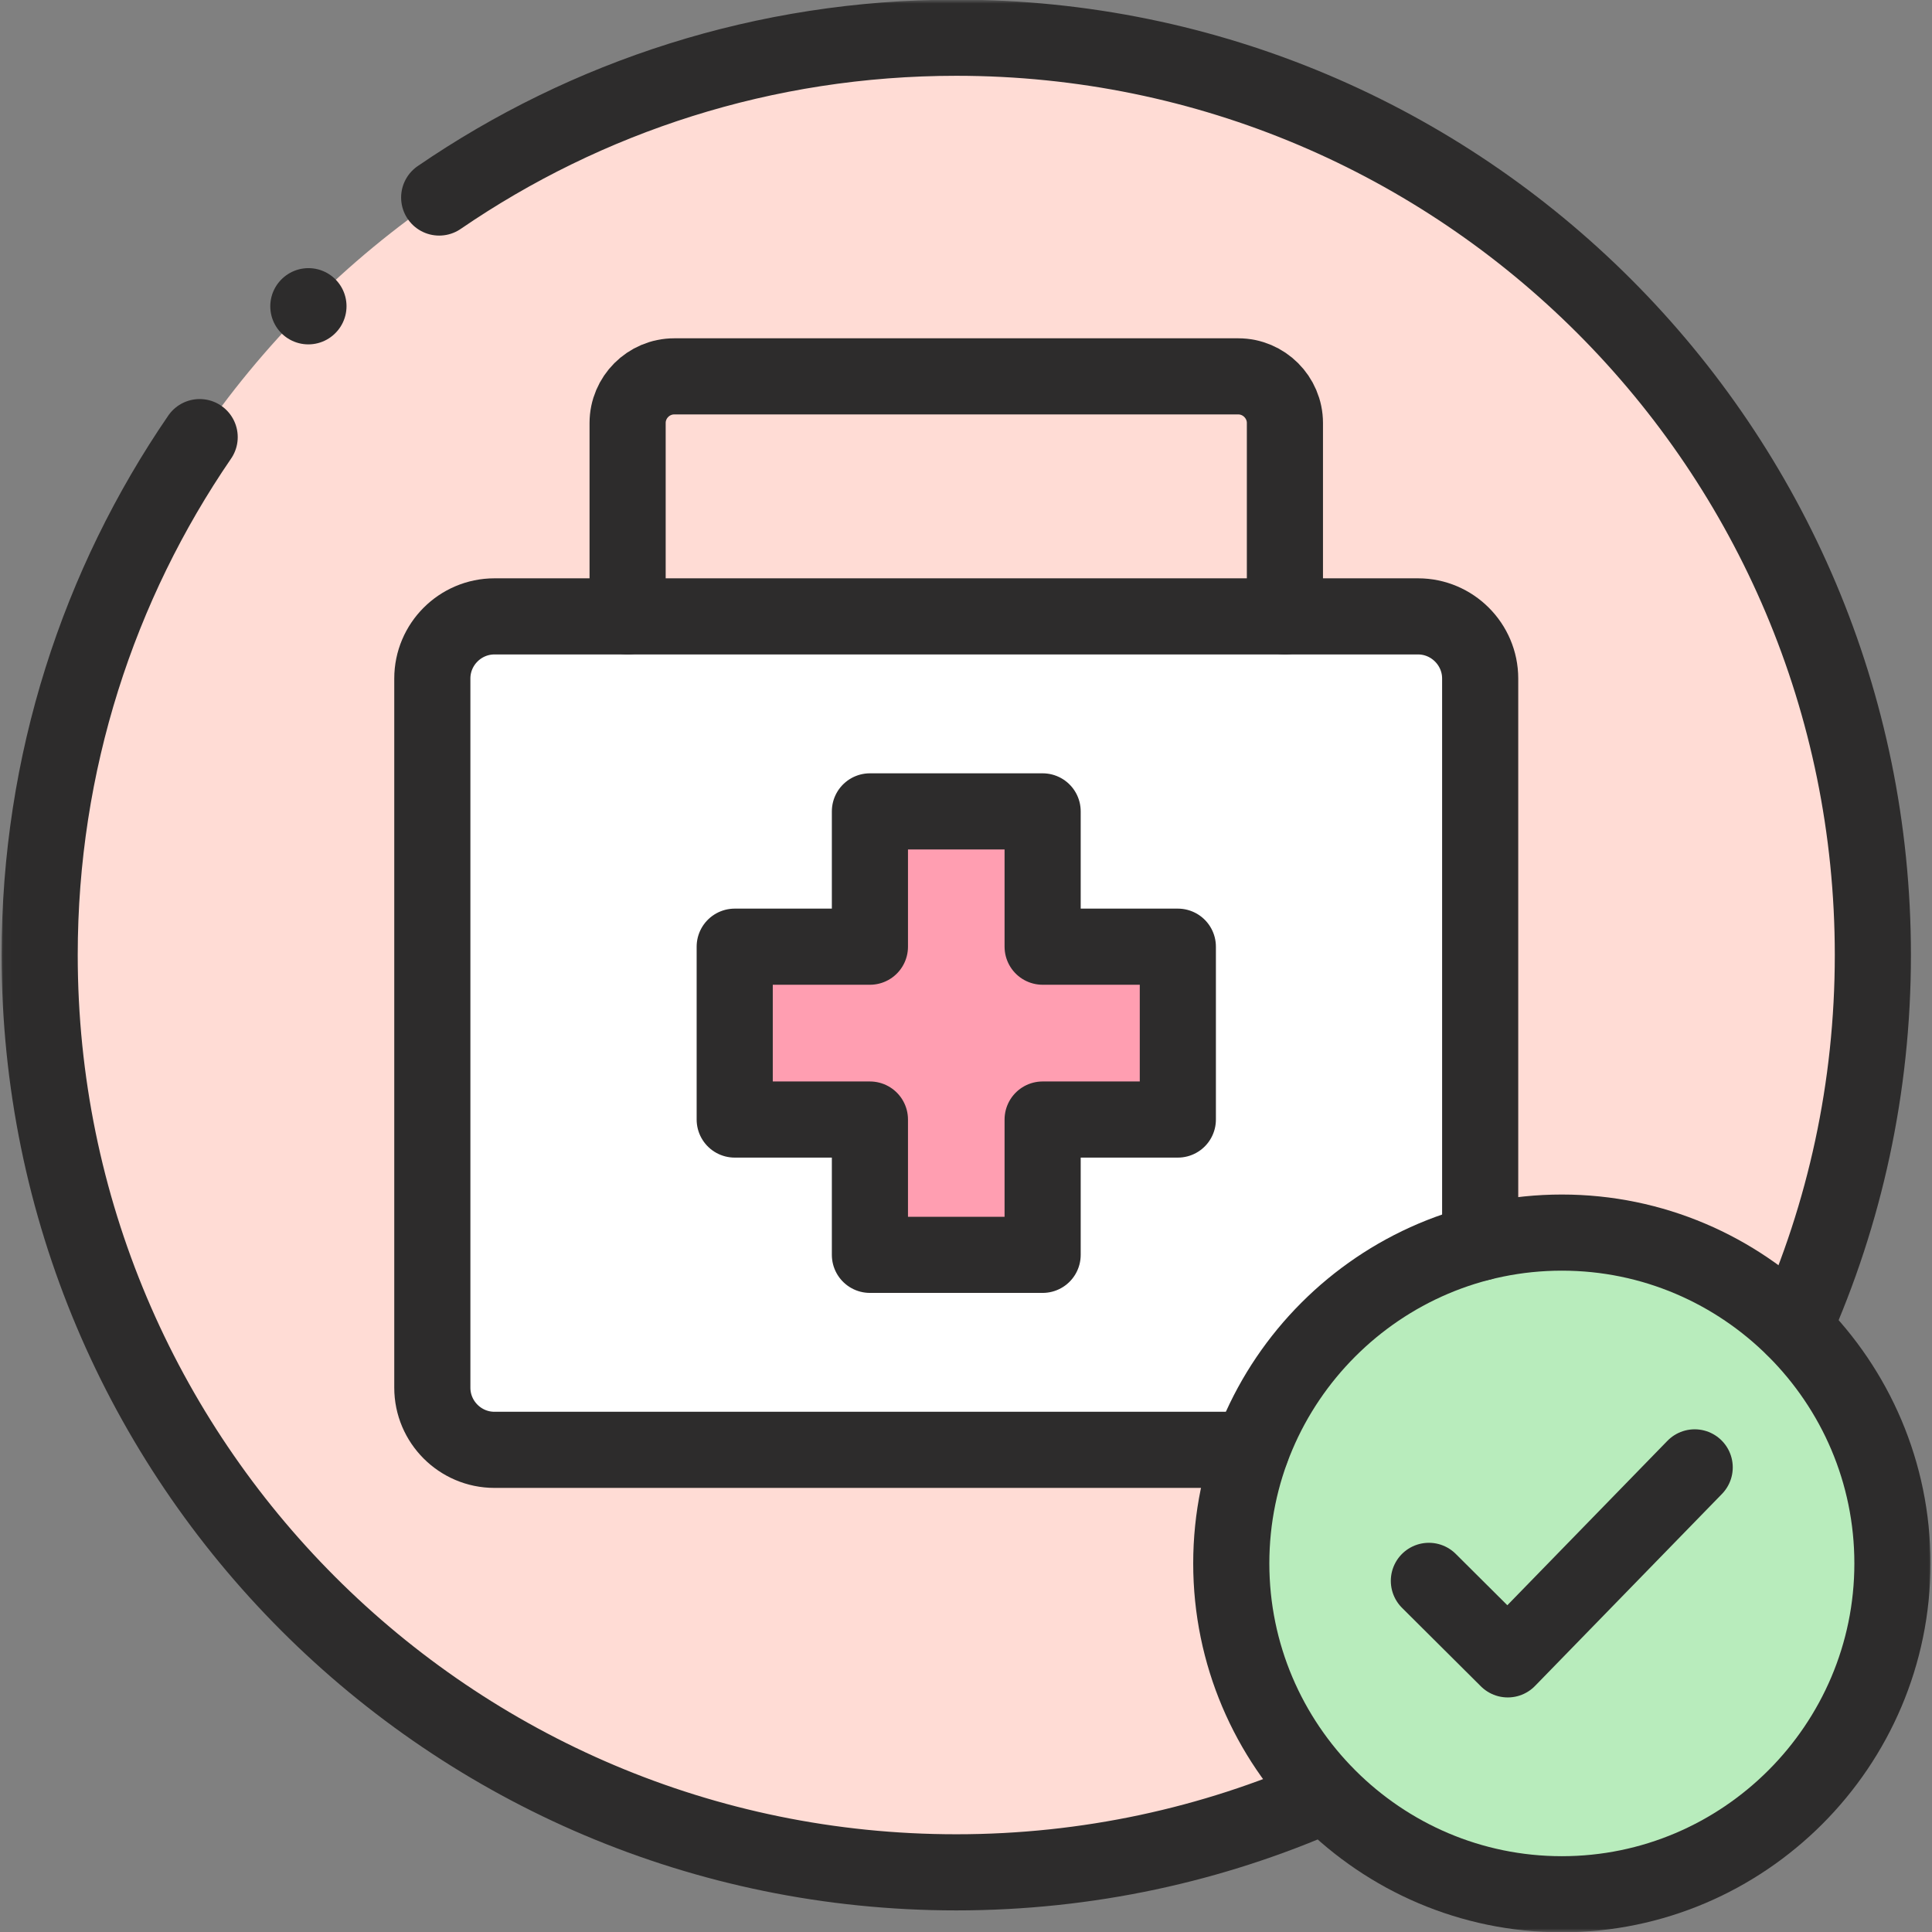
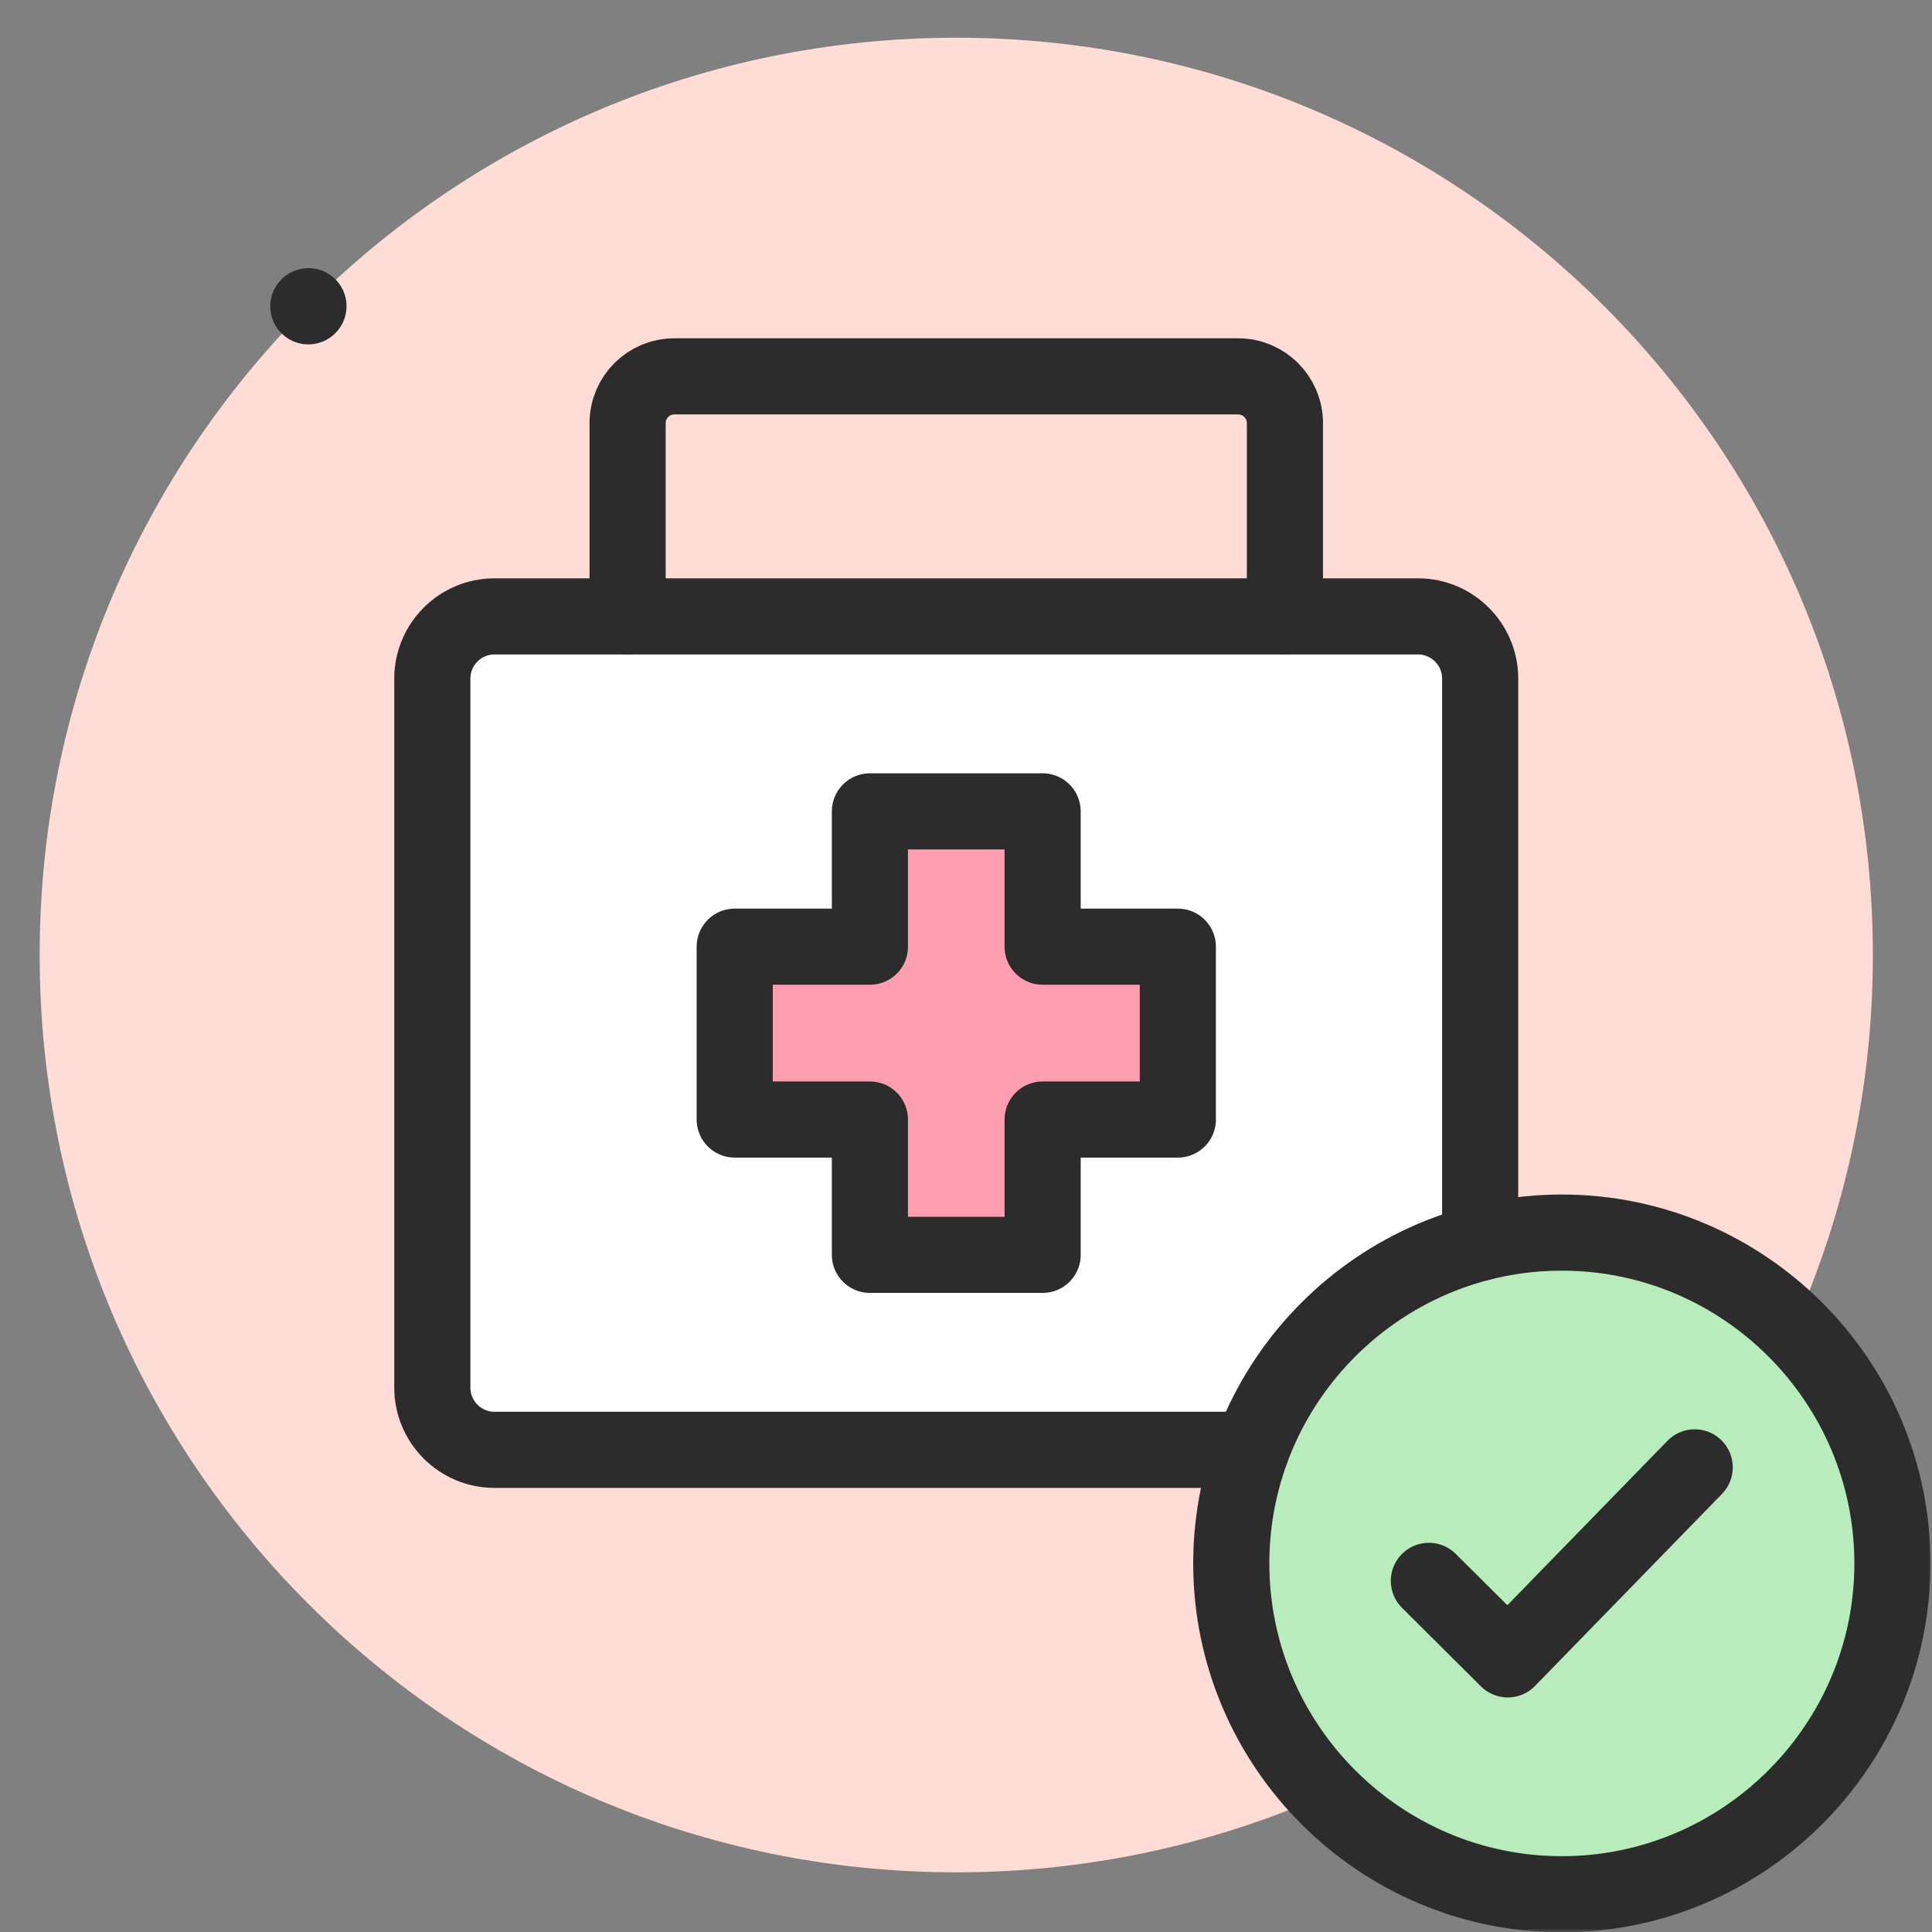
<svg xmlns="http://www.w3.org/2000/svg" width="266" height="266" viewBox="0 0 266 266" fill="none">
  <rect x="0" y="0" width="266" height="266" fill="#808080" stroke="none" />
  <g clip-path="url(#clip0_1224_16898)">
    <mask id="mask0_1224_16898" style="mask-type:luminance" maskUnits="userSpaceOnUse" x="0" y="-1" width="267" height="267">
      <path d="M0.008 -0.001H266.008V265.999H0.008V-0.001Z" fill="white" />
    </mask>
    <g mask="url(#mask0_1224_16898)">
      <path fill-rule="evenodd" clip-rule="evenodd" d="M260.552 215.254C260.552 202.56 255.357 191.073 246.985 182.812C238.773 174.712 227.486 169.705 215.037 169.705C211.153 169.705 207.386 170.191 203.795 171.104C189.182 174.815 177.396 185.609 172.275 199.614C170.494 204.489 169.523 209.761 169.523 215.254C169.523 227.654 174.467 238.89 182.502 247.108C190.772 255.547 202.294 260.804 215.037 260.804C240.171 260.804 260.552 240.407 260.552 215.254Z" fill="#B8ECBC" />
      <path fill-rule="evenodd" clip-rule="evenodd" d="M257.858 131.489C257.858 61.73 201.351 5.194 131.659 5.194C61.953 5.194 5.461 61.73 5.461 131.489C5.461 201.234 61.953 257.785 131.659 257.785C149.745 257.785 166.947 253.97 182.501 247.108C174.466 238.89 169.522 227.654 169.522 215.254C169.522 209.761 170.493 204.489 172.274 199.614H68.075C63.366 199.614 59.525 195.77 59.525 191.058V93.421C59.525 88.708 63.366 84.865 68.075 84.865H91.604H171.715H195.244C199.939 84.865 203.794 88.708 203.794 93.421V171.103C207.385 170.191 211.152 169.705 215.036 169.705C227.486 169.705 238.772 174.712 246.983 182.811C253.973 167.128 257.858 149.765 257.858 131.489Z" fill="#FFDCD5" />
      <path fill-rule="evenodd" clip-rule="evenodd" d="M101.153 130.341H119.768V111.712H143.548V130.341H162.163V154.139H143.548V172.768H119.768V154.139H101.153V130.341ZM195.243 84.865H171.713H91.603H68.073C63.364 84.865 59.523 88.709 59.523 93.421V191.059C59.523 195.771 63.364 199.615 68.073 199.615H172.272C177.393 185.61 189.18 174.815 203.792 171.104V93.421C203.792 88.709 199.937 84.865 195.243 84.865Z" fill="white" />
      <path fill-rule="evenodd" clip-rule="evenodd" d="M162.166 154.139V130.341H143.551V111.712H119.771V130.341H101.156V154.139H119.771V172.768H143.551V154.139H162.166Z" fill="#FF9EB1" />
-       <path d="M60.467 27.195C80.73 13.308 105.245 5.194 131.659 5.194C201.351 5.194 257.858 61.73 257.858 131.489C257.858 149.765 253.973 167.142 246.983 182.826M182.501 247.108C166.947 253.97 149.745 257.785 131.659 257.785C61.953 257.785 5.461 201.234 5.461 131.489C5.461 105.026 13.584 80.477 27.49 60.183" stroke="#2D2C2C" stroke-width="10.482" stroke-miterlimit="10" stroke-linecap="round" stroke-linejoin="round" />
      <path d="M42.468 42.158L42.453 42.173" stroke="#2D2C2C" stroke-width="10.482" stroke-miterlimit="10" stroke-linecap="round" stroke-linejoin="round" />
      <path d="M215.037 260.804C240.098 260.804 260.552 240.334 260.552 215.254C260.552 190.16 240.098 169.705 215.037 169.705C189.963 169.705 169.523 190.16 169.523 215.254C169.523 240.334 189.963 260.804 215.037 260.804Z" stroke="#2D2C2C" stroke-width="10.482" stroke-miterlimit="10" stroke-linecap="round" stroke-linejoin="round" />
      <path d="M172.272 199.615H68.073C63.364 199.615 59.523 195.771 59.523 191.059V93.421C59.523 88.709 63.364 84.865 68.073 84.865H195.243C199.937 84.865 203.792 88.709 203.792 93.421V171.104" stroke="#2D2C2C" stroke-width="10.482" stroke-miterlimit="10" stroke-linecap="round" stroke-linejoin="round" />
      <path d="M101.156 130.341H119.771V111.712H143.551V130.341H162.166V154.139H143.551V172.768H119.771V154.139H101.156V130.341Z" stroke="#2D2C2C" stroke-width="10.482" stroke-miterlimit="10" stroke-linecap="round" stroke-linejoin="round" />
      <path d="M176.909 84.865V58.239C176.909 54.705 174.01 51.819 170.493 51.819H92.826C89.294 51.819 86.41 54.705 86.41 58.239V84.865" stroke="#2D2C2C" stroke-width="10.482" stroke-miterlimit="10" stroke-linecap="round" stroke-linejoin="round" />
      <path d="M196.73 217.655L207.59 228.464L233.327 202.03" stroke="#2D2C2C" stroke-width="10.482" stroke-miterlimit="10" stroke-linecap="round" stroke-linejoin="round" />
    </g>
  </g>
  <defs>
    <clipPath id="clip0_1224_16898">
      <rect width="266" height="266" fill="white" />
    </clipPath>
  </defs>
</svg>